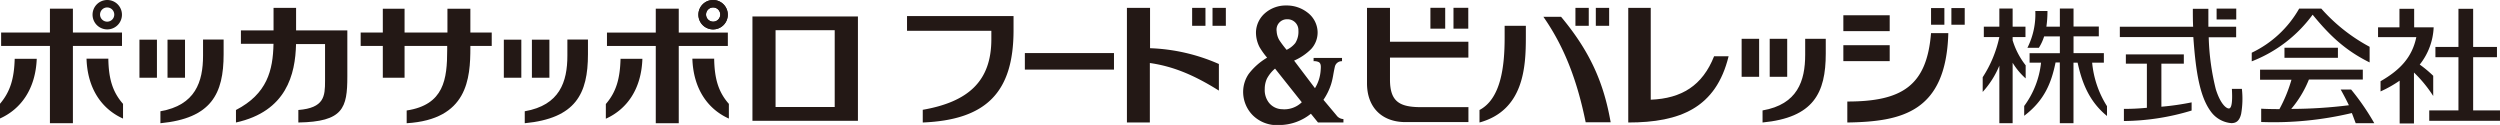
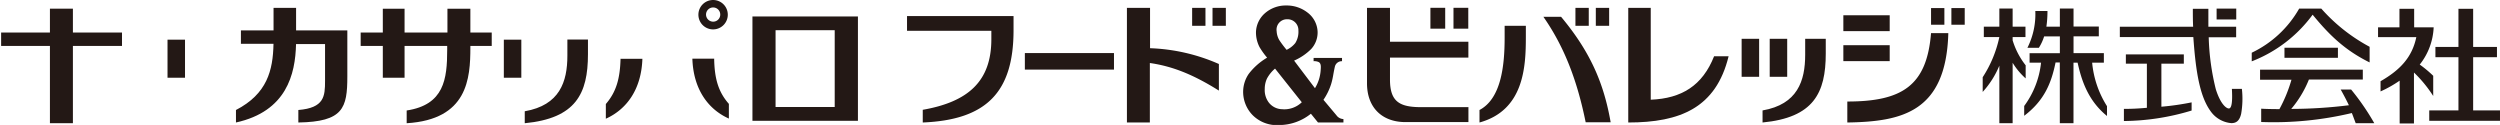
<svg xmlns="http://www.w3.org/2000/svg" viewBox="0 0 510.24 25.5">
  <defs>
    <style>.cls-1{fill:#231815}</style>
  </defs>
  <title>CompanyName-Ja</title>
  <path class="cls-1" d="M96 1.78h-4.68v4.86h-8.75V1.78h-4.44v4.86h-4.52v2.74h4.52v6.48h4.44V9.38h8.7v.78c0 6-.64 11.23-8.27 12.39v2.6c12.43-.75 13-9.09 13-15.48v-.29h4.36V6.64H96V1.78M115.8 8.1v3.27c0 5.31-1.56 10.1-8.7 11.34v2.44c10.4-1 12.9-6 12.9-14.08v-3h-4.2M102.83 8.1h3.57v7.76h-3.57z" />
-   <path class="cls-1" d="M108.56 8.1h3.57v7.76h-3.57zM41.44 8.1v3.27c0 5.31-1.56 10.1-8.7 11.34v2.44c10.4-1 12.9-6 12.9-14.08v-3h-4.2M28.46 8.1h3.57v7.76h-3.57z" />
  <path class="cls-1" d="M34.19 8.1h3.57v7.76h-3.57zM145.54 0a3 3 0 1 0 3 3 3 3 0 0 0-3-3m0 4.42A1.45 1.45 0 1 1 147 3a1.44 1.44 0 0 1-1.48 1.42zM175.1 24.65V3.36h-21.53v21.29zm-4.74-18.48v15.67h-12.07V6.17zM126.61 12h4.5c-.2 6.16-3.15 10.29-7.46 12.23v-3c2.11-2.45 2.89-5.14 3-9.2M145.76 12c.07 4.06.85 6.76 3 9.2v3c-4.31-1.93-7.25-6.07-7.45-12.23h4.49" />
-   <path class="cls-1" d="M138.53 6.65V1.77h-4.69v4.88h-9.96v2.73h9.96v15.77h4.69V9.38h10.02V6.65h-10.02" />
-   <path class="cls-1" d="M145.54 0a3 3 0 1 0 3 3 3 3 0 0 0-3-3m0 4.42A1.45 1.45 0 1 1 147 3a1.45 1.45 0 0 1-1.48 1.42zM21.89 0a3 3 0 1 0 3 3 3 3 0 0 0-3-3m0 4.42A1.45 1.45 0 1 1 23.32 3a1.44 1.44 0 0 1-1.45 1.42zM3 12h4.5C7.26 18.12 4.3 22.25 0 24.18v-3C2.11 18.7 2.89 16 3 12M22.11 12c.07 4.06.85 6.75 3 9.2v3c-4.31-1.93-7.26-6.07-7.45-12.23h4.49" />
  <path class="cls-1" d="M14.88 6.64V1.77h-4.69v4.87H.23v2.74h9.96v15.77h4.69V9.38H24.9V6.64H14.88M60.43 6.21V1.6h-4.6v4.6h-6.66v2.74h6.65c-.1 5.43-1.3 10.22-7.66 13.51V25c10.31-2.27 12.12-9.82 12.26-16h5.92v7.5c0 3.14-.15 5.52-5.45 5.95V25c9.16-.15 10-2.94 10-9.41V6.21H60.43M368.43 7.92v3.27c0 5.31-1.56 10.11-8.7 11.35V25c10.4-1 12.9-6 12.9-14.08v-3h-4.21M355.46 7.92h3.57v7.76h-3.57z" />
  <path class="cls-1" d="M361.19 7.92h3.57v7.76h-3.57zM209.17 10.83h18.19v3.38h-18.19zM349.85 11.46c-2.37 6-6.62 8.64-12.94 8.89V1.6h-4.59V25c10.61 0 17.91-3 20.48-13.51h-2.95M466.25 9.74h10.91v2.06h-10.91z" />
  <path class="cls-1" d="M473.77 1.76h-4.52a22 22 0 0 1-9.68 9v1.76A27.89 27.89 0 0 0 472 3c3.44 4.21 6.67 7.3 11.63 9.74V9.55a35.5 35.5 0 0 1-9.86-7.79M479.9 18.28h-2.17c.64 1.14 1.17 2.16 1.67 3.2a96.79 96.79 0 0 1-11.77.75 21.84 21.84 0 0 0 3.61-6h11v-2.01h-20.97v2.05h6.41a29.22 29.22 0 0 1-2.46 6c-.14 0-2.49 0-3.72-.09v2.72a68.92 68.92 0 0 0 18.5-1.83c.17.4.49 1.3.79 2.07h3.79a48.7 48.7 0 0 0-4.72-6.86M427 12.79h2.39v-1.94h-6.19V7.42h5.16v-2h-5.16V1.74h-2.79v3.7h-2.75a22 22 0 0 0 .22-3.19h-2.48a15.25 15.25 0 0 1-1.61 7.5h2.34a10.07 10.07 0 0 0 1.07-2.32h3.21v3.43h-6.18v1.93h2.34a18.06 18.06 0 0 1-3.44 8.84v2c4.13-3.13 5.55-6.72 6.4-10.88h.87v12.39h2.79V12.79h.84c.78 3.51 2.07 7.69 6 10.88v-2a20 20 0 0 1-3.03-8.88M410.77 8.19v-.63h2.62V5.44h-2.62v-3.7h-2.71v3.7h-3.17v2.12h3.17a24.24 24.24 0 0 1-3.4 8.2v3a18.39 18.39 0 0 0 3.4-5.36v11.74h2.71V12.81a13.91 13.91 0 0 0 2.66 3.19v-2.67a15.53 15.53 0 0 1-2.67-5.14M504.76 11.67h4.86V9.58h-4.86V1.79h-3v7.79h-4.7v2.09h4.7v10.86h-5.96v2.13h14.44v-2.13h-5.48V11.67" />
  <path class="cls-1" d="M496.72 5.58h-4V1.79h-3v3.79h-4.37v2h7.81c-.86 4.12-3.3 6.7-7.3 9v2.08a24.21 24.21 0 0 0 3.9-2.2v8.74h2.92V14.8a26.43 26.43 0 0 1 3.93 4.79v-4.12a23.43 23.43 0 0 0-2.75-2.29 13.09 13.09 0 0 0 2.84-7.6M447.31 20.89a53.86 53.86 0 0 1-6.18.89V13h4.58v-1.9h-11.83V13h4.29v9c-1.65.15-3.11.23-4.69.22v2.48a48.7 48.7 0 0 0 13.82-2.14v-1.67M452.4 1.75h4.01v2.22h-4.01z" />
  <path class="cls-1" d="M455.52 18.14c.11 1.94.09 4-.62 4-.53 0-1.71-.9-2.66-3.92a49 49 0 0 1-1.45-10.62h5.6V5.45h-5.67V1.8h-3.17c0 1.19 0 2.41.06 3.65h-14.96v2.11h15c.51 7.39 1.39 12.19 3.52 15.13a5.74 5.74 0 0 0 4.24 2.44c1 0 1.66-.47 2-1.9a17.92 17.92 0 0 0 .15-5.09h-2.06M185.12 3.28v3h17.21V8c0 8.62-4.76 12.79-14 14.41V25c13-.53 18.53-6.2 18.53-18.83V3.28h-21.74M247.47 1.6h2.72v3.66h-2.72zM243.31 1.6h2.72v3.66h-2.72zM248.81 13.08a38 38 0 0 0-14.09-3.24V1.6H230V25h4.68V12.86c4.49.65 8.7 2.25 14.09 5.63v-5.41M376.22 3.12h9.46v3.24h-9.46zM376.22 9.22h9.46v3.25h-9.46zM398.27 1.65h2.72v3.4h-2.72zM394.12 1.65h2.72v3.4h-2.72zM394.12 6.72c-.85 10.74-5.87 14-17.09 14V25c11.12-.17 20.12-2.12 20.61-18.1v-.14h-3.52M296.65 1.59h3.02v4.26h-3.02zM291.94 1.59h3.02v4.26h-3.02z" />
  <path class="cls-1" d="M299.67 21.87h-9.58c-4.37 0-6.4-1.05-6.4-5.62v-4.5h16V8.52h-16V1.61H279V17c0 5 3.12 7.92 7.86 7.92h12.84v-3.1M325.7 1.6h2.72v3.66h-2.72zM321.54 1.6h2.72v3.66h-2.72zM307.09 7.71c0 5.88-.77 12.44-5.13 14.74V25c9.09-2.51 9.46-11.38 9.46-17.48V5.27h-4.33v2.44M315 3.43h3.61c6 7.19 8.72 13.56 10.12 21.53h-5.1C322 16.9 319.45 9.79 315 3.43M274.23 24.3a1.81 1.81 0 0 1-1.46-.76l-2.66-3.17a12.43 12.43 0 0 0 1.54-3.12c.42-1.32.43-2.07.8-3.68a1.45 1.45 0 0 1 1.45-1.08v-.66h-5.8v.66a2.15 2.15 0 0 1 1 .16c.62.28.47 1.18.44 1.74a8 8 0 0 1-1.16 3.61l-4.26-5.63a11.28 11.28 0 0 0 3.49-2.37 5 5 0 0 0 1.31-3.46 5.15 5.15 0 0 0-2.09-4 6.89 6.89 0 0 0-4.29-1.42 6.44 6.44 0 0 0-4.45 1.65 5.34 5.34 0 0 0-1.75 3.74 6.56 6.56 0 0 0 .73 3.11 15.75 15.75 0 0 0 1.54 2.15 13 13 0 0 0-3.75 3.31 6.52 6.52 0 0 0-1.14 3.65 6.81 6.81 0 0 0 1.88 4.71 7 7 0 0 0 5.56 2.08 10.4 10.4 0 0 0 6.39-2.31L269 25h5.19v-.7M262.7 3.93a2.22 2.22 0 0 1 2.3 2.3 4.32 4.32 0 0 1-.63 2.55 4.92 4.92 0 0 1-1.78 1.39 21.36 21.36 0 0 1-1.5-2 4 4 0 0 1-.53-1.79 2.12 2.12 0 0 1 2.14-2.45zm-.93 18.36a3.52 3.52 0 0 1-2.84-1.4 4.2 4.2 0 0 1-.8-2.72 5 5 0 0 1 .45-2.13 7 7 0 0 1 1.65-2.04l5.46 6.87a5.14 5.14 0 0 1-3.92 1.43z" />
</svg>